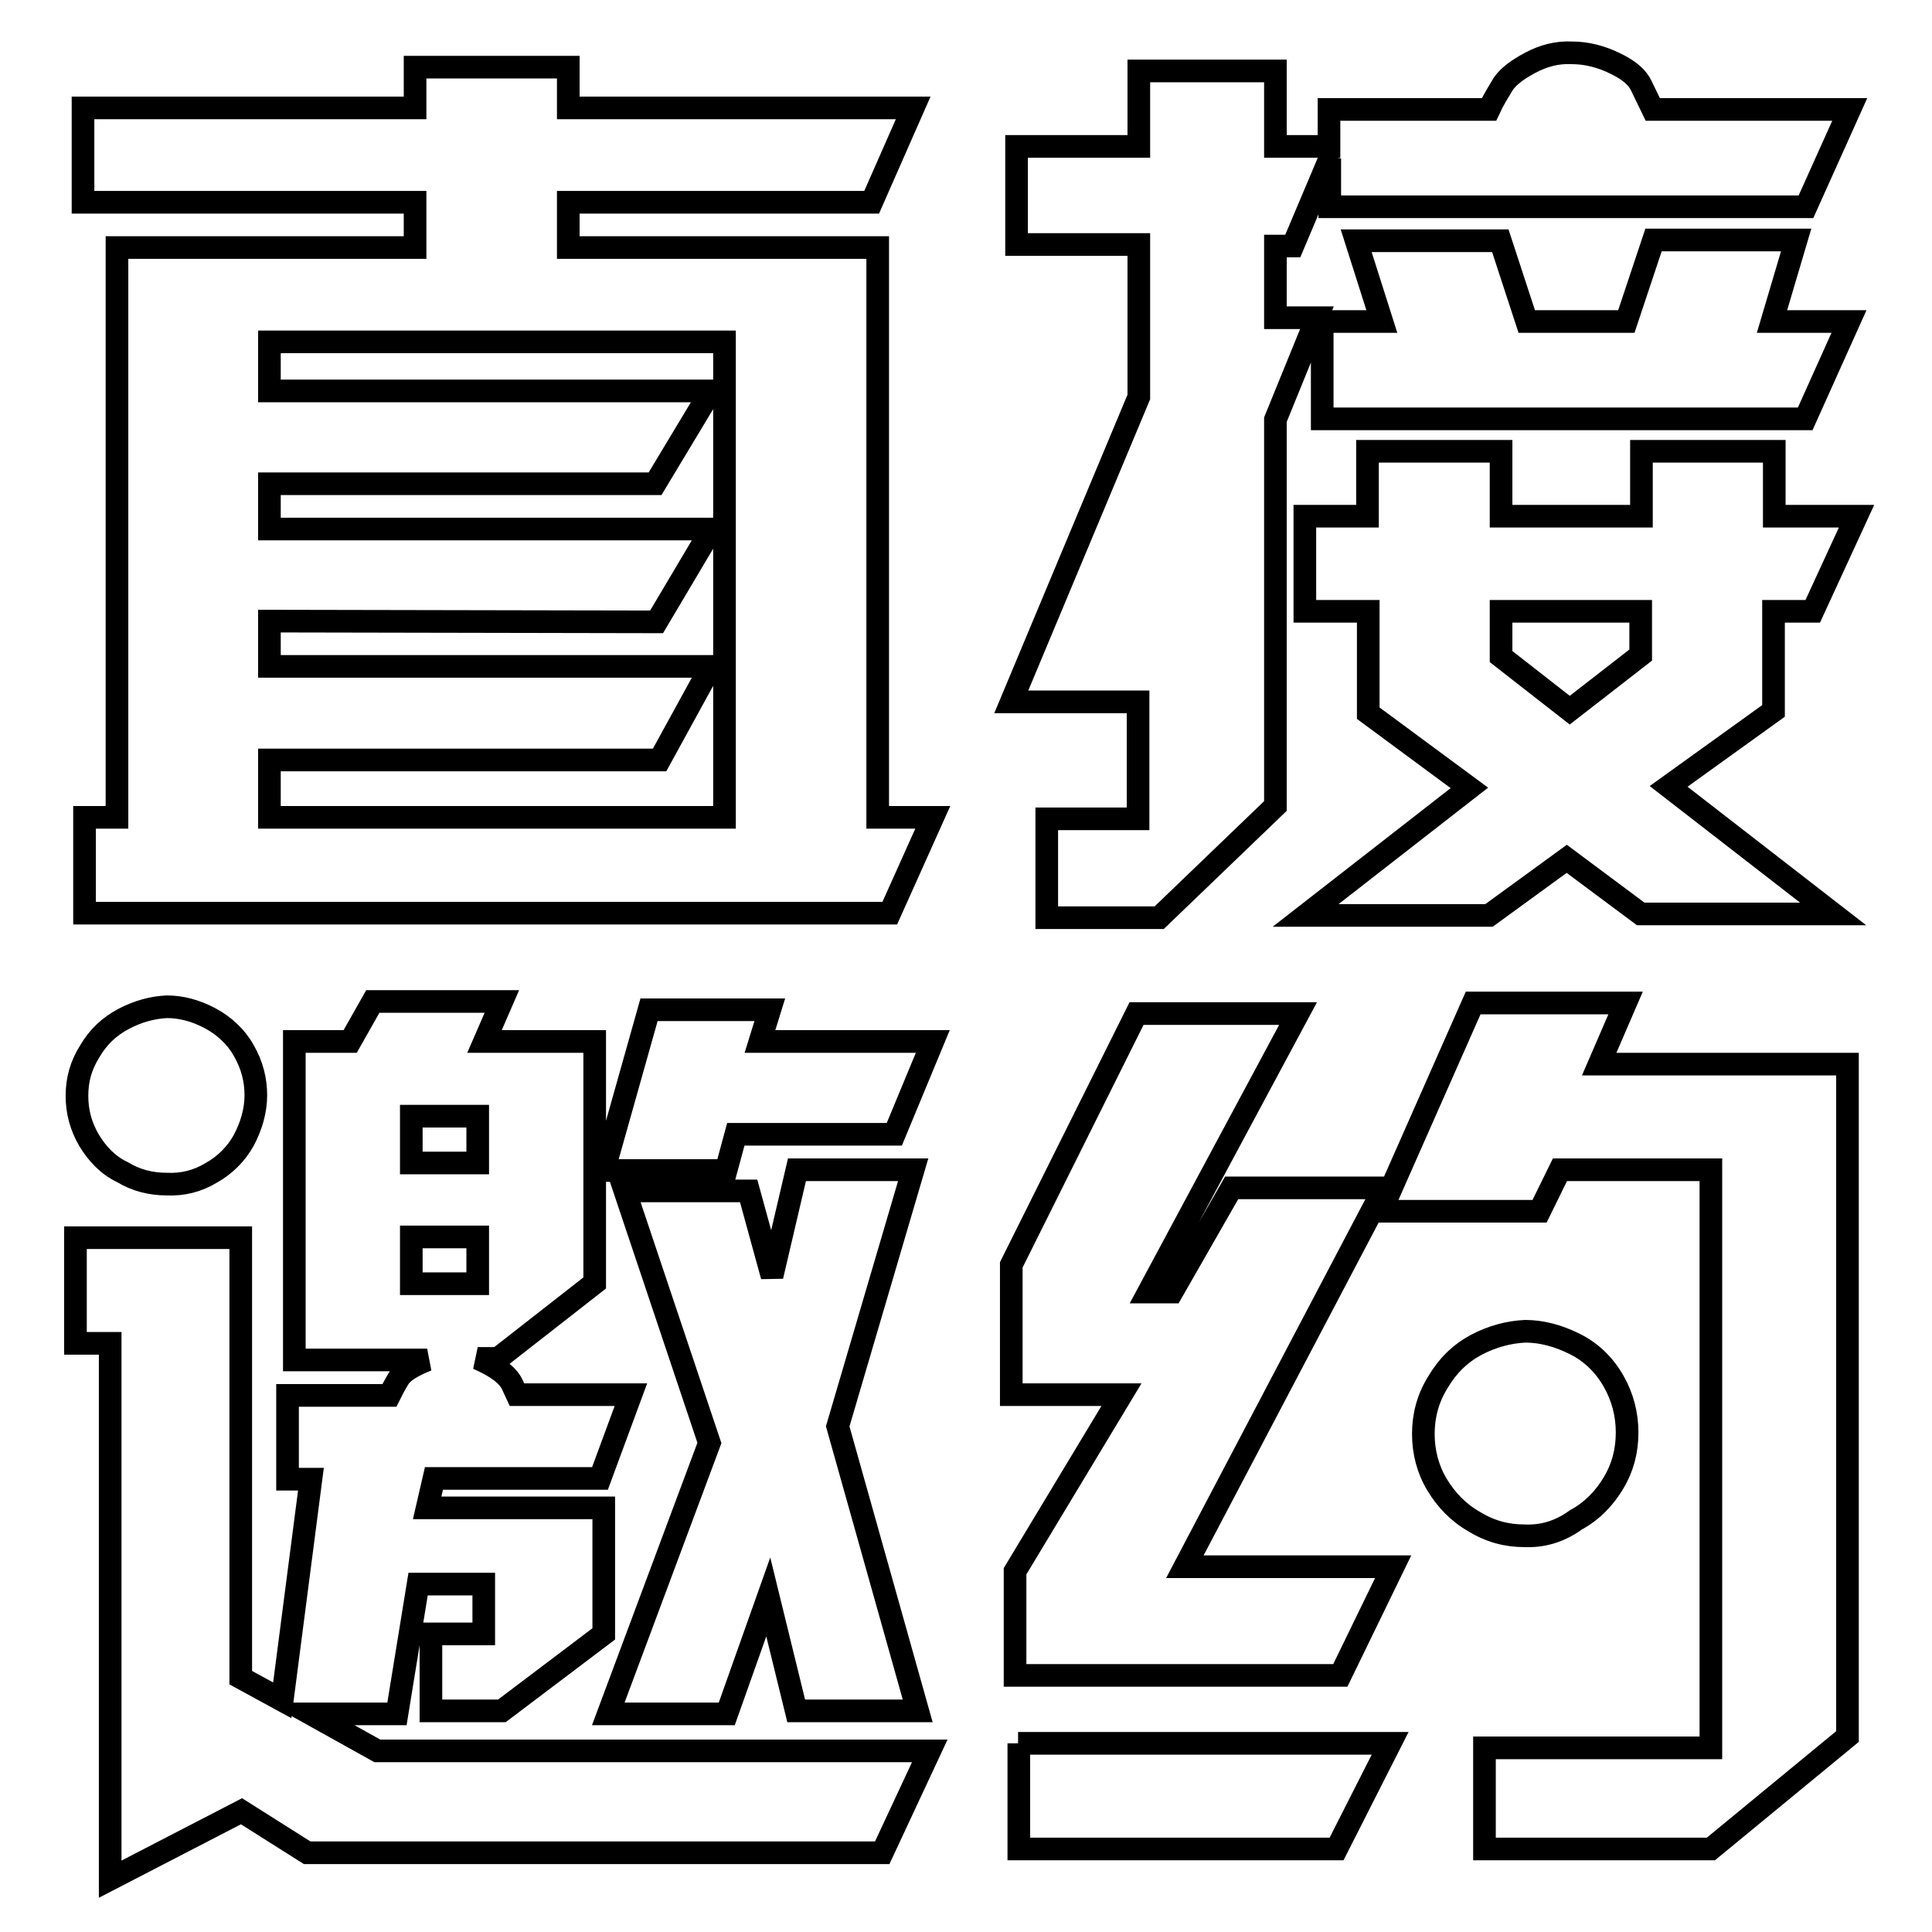
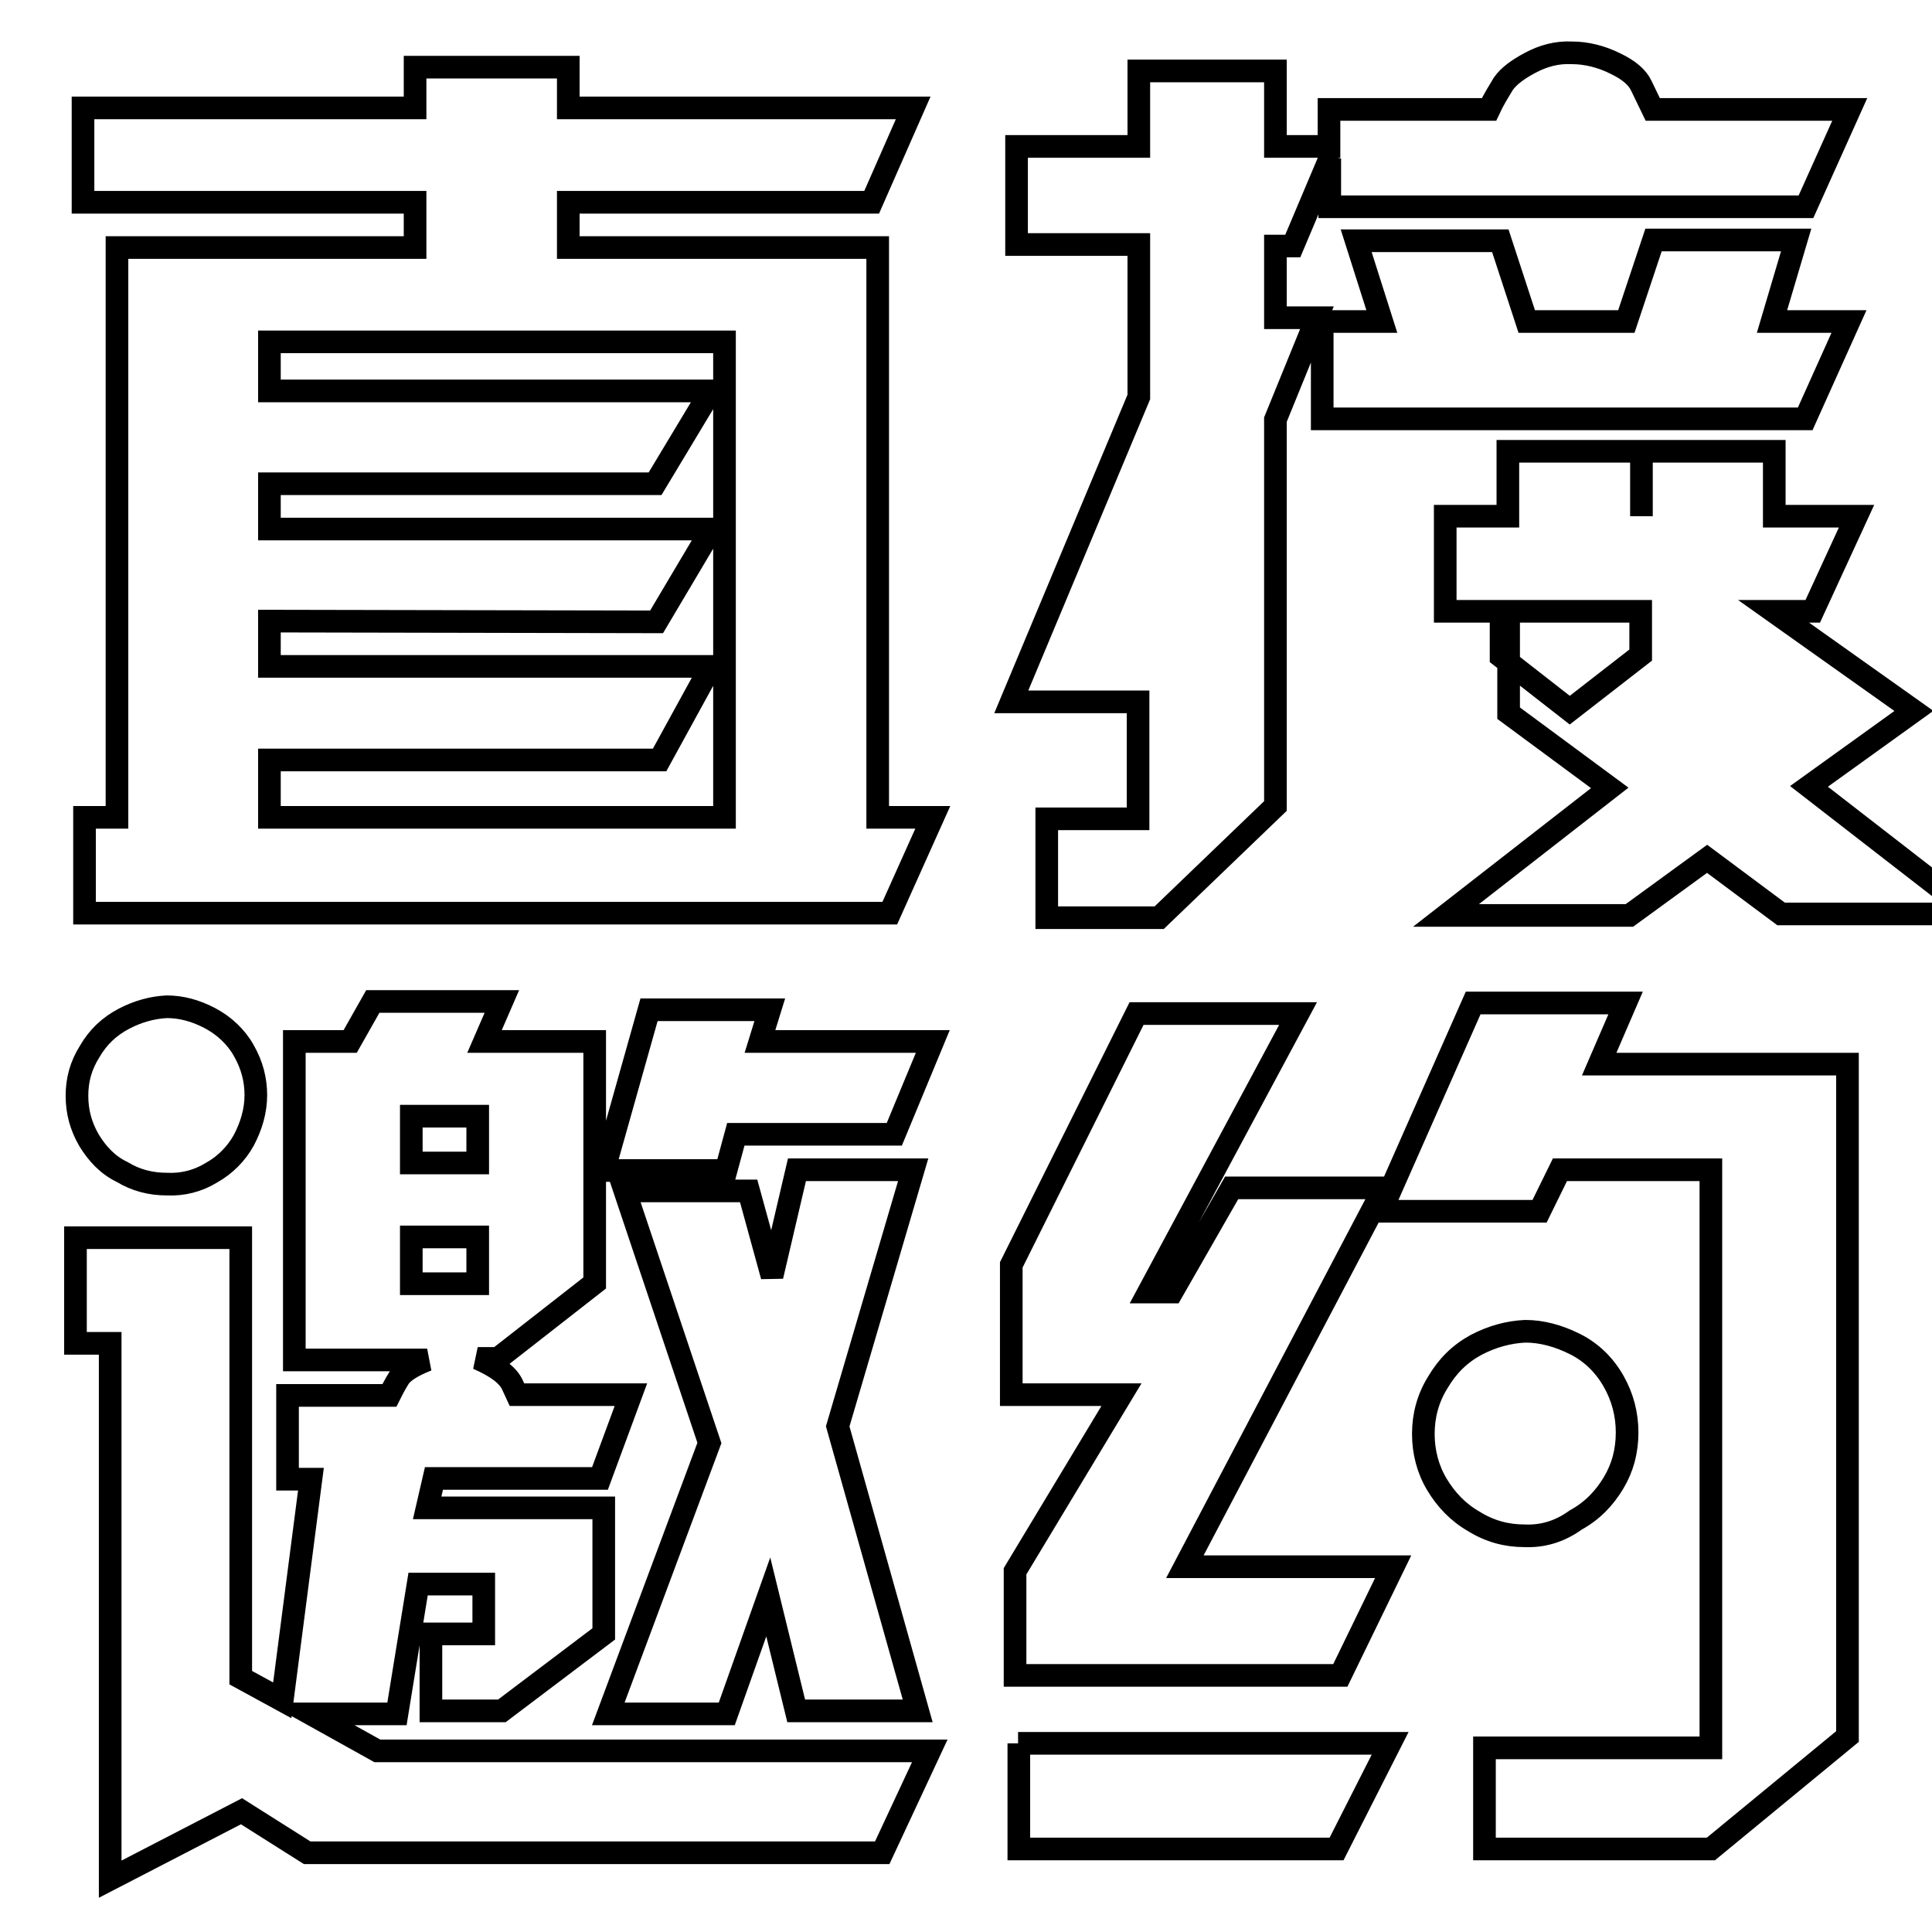
<svg xmlns="http://www.w3.org/2000/svg" version="1.1" x="0px" y="0px" viewBox="0 0 256 256" enable-background="new 0 0 256 256" xml:space="preserve">
  <g>
    <g>
-       <path stroke-width="3" fill-opacity="0" stroke="#000000" d="M116.3,32.8H96v0H75.3v-6h40.2l5.5-12.5H75.3V8.9H55v5.4H11v12.5h44v6H35.7v0H15.5v75.5h-4.3v12.7h106.7l5.7-12.7h-7.3L116.3,32.8L116.3,32.8z M96,51.9v18.2v38.2H35.7v-7.6h51.7l6.8-12.4H35.7v-6L87,82.4l7.3-12.3H35.7v-6l51.1,0l7.4-12.3H35.7v-6.5H96V51.9z M150.9,52.6V32.4h-16.2v-13h16.2v-10H169v10h7.1v-4.9l21.2,0c0.6-1.3,1.3-2.4,1.9-3.4c0.7-1,1.9-1.9,3.6-2.8c1.7-0.9,3.5-1.4,5.5-1.3c1.9,0,3.9,0.5,5.7,1.4c1.9,0.9,3,1.9,3.5,3l1.5,3.1l26.1,0l-5.8,12.9h-63.1v-6.4l-4.9,11.6H169v9.5h5.5L169,55.6v51.2l-15.4,14.8h-14.9v-13.1h12.1V93h-16.8L150.9,52.6z M175.2,42.6h7.9l-3.4-10.7h19.1l3.5,10.7h13.2l3.6-10.8h18.9l-3.2,10.8H245l-5.8,12.9h-64V42.6z M235,81h5.2l5.8-12.6h-10.9v-8.6h-17.6l0,8.6h-18.6v-8.6h-17.7v8.6h-8.3V81h8.4v13.5l13.4,9.9l-21.7,16.9l24.3,0l10.3-7.5l9.8,7.3l25.5,0l-21.8-16.9l13.9-10L235,81z M217.4,86.8l-9.4,7.3l-9.1-7.1V81h18.5L217.4,86.8L217.4,86.8z M41.2,227.1h11.4l2.8-17.2h8.7v6.6h-7v10.2h9.4L80,216.5v-16.7H56.6l0.9-3.9h22l4.1-11.1H68.5l-0.6-1.3c-0.6-1.3-2.1-2.4-4.6-3.5h2.7l12.8-10V138H64.2l2.3-5.3H49.4l-3,5.3H39v42.2h17.6c-2,0.8-3.3,1.6-3.8,2.5c-0.5,0.8-0.9,1.6-1.2,2.2H38.1v11.1h3.1l-3.8,29.3l-5.5-3v-58.3H10V178h4.6v71l17.4-9l8.7,5.5h76.2l6.3-13.5H50L41.2,227.1z M54.5,147.9h8.8v6.2h-8.8V147.9z M54.5,170.1v-6.2h8.8v6.2H54.5z M121,155l-10,34l10.6,37.7h-16.1l-3.7-15.1l-5.5,15.5H80.6L94,191.2l-11.2-33.4h16.4l3.1,11.3l3.3-14.1H121z M100.7,138h22.9l-5.1,12.3h-21l-1.3,4.8H80l6-21.3h16L100.7,138z M11.8,151.1c-1.1-1.9-1.6-3.8-1.6-5.9c0-2.1,0.5-4,1.7-5.9c1.1-1.9,2.6-3.3,4.5-4.3c1.9-1,3.8-1.5,5.7-1.6c1.9,0,3.8,0.5,5.7,1.5c1.9,1,3.5,2.5,4.5,4.3c1.1,1.9,1.6,3.9,1.6,5.9c0,2.1-0.6,4.1-1.6,6c-1,1.8-2.5,3.3-4.3,4.3c-1.8,1.1-3.8,1.6-5.9,1.5c-2.1,0-4.1-0.5-5.9-1.6C14.3,154.4,12.9,152.9,11.8,151.1z M211.9,141h32.9v89.1l-18.1,14.9h-30v-13.4h30V155h-20l-2.7,5.5h-21l12.2-27.6h20.2L211.9,141z M202,203.5c-2.4,0-4.6-0.6-6.7-1.9c-2.1-1.2-3.7-2.9-4.9-4.9c-1.2-2-1.8-4.3-1.8-6.7c0-2.4,0.6-4.7,1.9-6.8c1.3-2.2,2.9-3.8,5.1-5c2.1-1.1,4.3-1.7,6.5-1.8c2.2,0,4.4,0.6,6.6,1.7s3.9,2.8,5.1,4.9c1.2,2.1,1.8,4.4,1.8,6.8c0,2.5-0.6,4.7-1.8,6.7c-1.2,2-2.8,3.7-5,4.9C206.6,203,204.3,203.6,202,203.5z M134.9,231h49.3l-7.1,14h-42.1V231z M157,207.6h27.6l-7,14.4h-43.1v-13.8l14.1-23.4h-14.6v-17.2l16.6-33.3H172l-19.8,36.9h3.1l7.9-13.8h20.2L157,207.6z" />
+       <path stroke-width="3" fill-opacity="0" stroke="#000000" d="M116.3,32.8H96v0H75.3v-6h40.2l5.5-12.5H75.3V8.9H55v5.4H11v12.5h44v6H35.7v0H15.5v75.5h-4.3v12.7h106.7l5.7-12.7h-7.3L116.3,32.8L116.3,32.8z M96,51.9v18.2v38.2H35.7v-7.6h51.7l6.8-12.4H35.7v-6L87,82.4l7.3-12.3H35.7v-6l51.1,0l7.4-12.3H35.7v-6.5H96V51.9z M150.9,52.6V32.4h-16.2v-13h16.2v-10H169v10h7.1v-4.9l21.2,0c0.6-1.3,1.3-2.4,1.9-3.4c0.7-1,1.9-1.9,3.6-2.8c1.7-0.9,3.5-1.4,5.5-1.3c1.9,0,3.9,0.5,5.7,1.4c1.9,0.9,3,1.9,3.5,3l1.5,3.1l26.1,0l-5.8,12.9h-63.1v-6.4l-4.9,11.6H169v9.5h5.5L169,55.6v51.2l-15.4,14.8h-14.9v-13.1h12.1V93h-16.8L150.9,52.6z M175.2,42.6h7.9l-3.4-10.7h19.1l3.5,10.7h13.2l3.6-10.8h18.9l-3.2,10.8H245l-5.8,12.9h-64V42.6z M235,81h5.2l5.8-12.6h-10.9v-8.6h-17.6l0,8.6v-8.6h-17.7v8.6h-8.3V81h8.4v13.5l13.4,9.9l-21.7,16.9l24.3,0l10.3-7.5l9.8,7.3l25.5,0l-21.8-16.9l13.9-10L235,81z M217.4,86.8l-9.4,7.3l-9.1-7.1V81h18.5L217.4,86.8L217.4,86.8z M41.2,227.1h11.4l2.8-17.2h8.7v6.6h-7v10.2h9.4L80,216.5v-16.7H56.6l0.9-3.9h22l4.1-11.1H68.5l-0.6-1.3c-0.6-1.3-2.1-2.4-4.6-3.5h2.7l12.8-10V138H64.2l2.3-5.3H49.4l-3,5.3H39v42.2h17.6c-2,0.8-3.3,1.6-3.8,2.5c-0.5,0.8-0.9,1.6-1.2,2.2H38.1v11.1h3.1l-3.8,29.3l-5.5-3v-58.3H10V178h4.6v71l17.4-9l8.7,5.5h76.2l6.3-13.5H50L41.2,227.1z M54.5,147.9h8.8v6.2h-8.8V147.9z M54.5,170.1v-6.2h8.8v6.2H54.5z M121,155l-10,34l10.6,37.7h-16.1l-3.7-15.1l-5.5,15.5H80.6L94,191.2l-11.2-33.4h16.4l3.1,11.3l3.3-14.1H121z M100.7,138h22.9l-5.1,12.3h-21l-1.3,4.8H80l6-21.3h16L100.7,138z M11.8,151.1c-1.1-1.9-1.6-3.8-1.6-5.9c0-2.1,0.5-4,1.7-5.9c1.1-1.9,2.6-3.3,4.5-4.3c1.9-1,3.8-1.5,5.7-1.6c1.9,0,3.8,0.5,5.7,1.5c1.9,1,3.5,2.5,4.5,4.3c1.1,1.9,1.6,3.9,1.6,5.9c0,2.1-0.6,4.1-1.6,6c-1,1.8-2.5,3.3-4.3,4.3c-1.8,1.1-3.8,1.6-5.9,1.5c-2.1,0-4.1-0.5-5.9-1.6C14.3,154.4,12.9,152.9,11.8,151.1z M211.9,141h32.9v89.1l-18.1,14.9h-30v-13.4h30V155h-20l-2.7,5.5h-21l12.2-27.6h20.2L211.9,141z M202,203.5c-2.4,0-4.6-0.6-6.7-1.9c-2.1-1.2-3.7-2.9-4.9-4.9c-1.2-2-1.8-4.3-1.8-6.7c0-2.4,0.6-4.7,1.9-6.8c1.3-2.2,2.9-3.8,5.1-5c2.1-1.1,4.3-1.7,6.5-1.8c2.2,0,4.4,0.6,6.6,1.7s3.9,2.8,5.1,4.9c1.2,2.1,1.8,4.4,1.8,6.8c0,2.5-0.6,4.7-1.8,6.7c-1.2,2-2.8,3.7-5,4.9C206.6,203,204.3,203.6,202,203.5z M134.9,231h49.3l-7.1,14h-42.1V231z M157,207.6h27.6l-7,14.4h-43.1v-13.8l14.1-23.4h-14.6v-17.2l16.6-33.3H172l-19.8,36.9h3.1l7.9-13.8h20.2L157,207.6z" />
    </g>
  </g>
</svg>